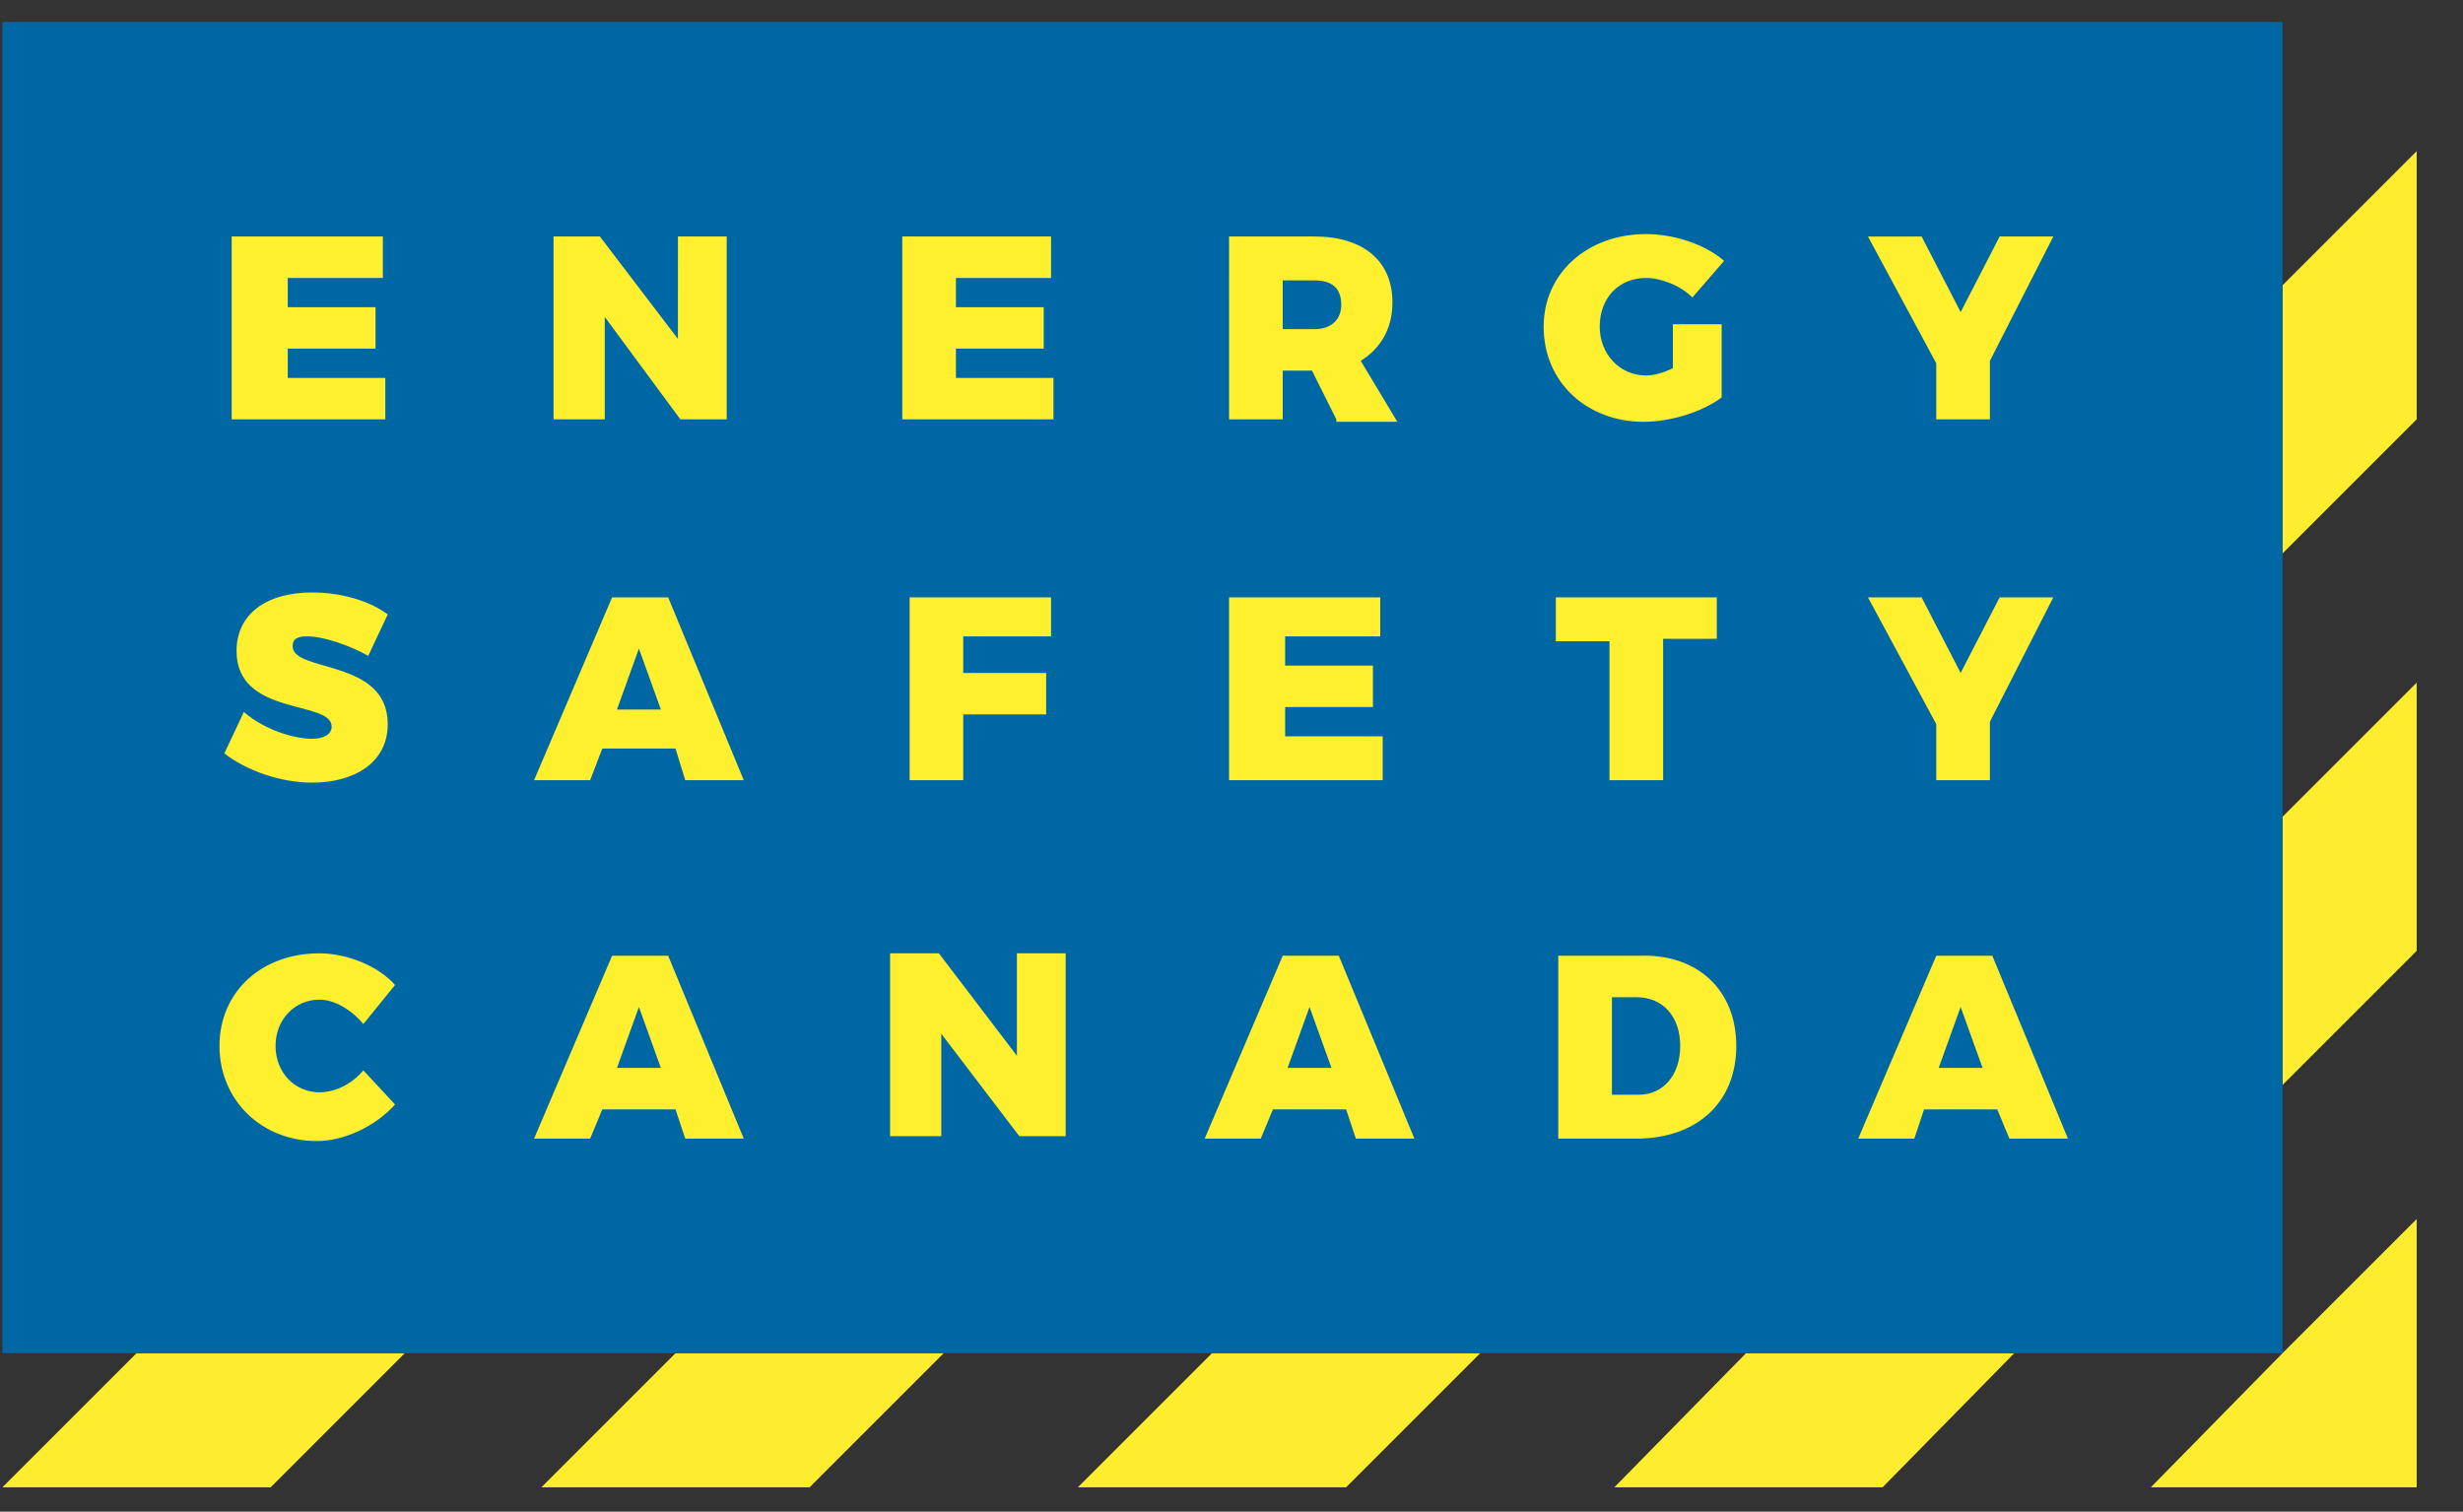
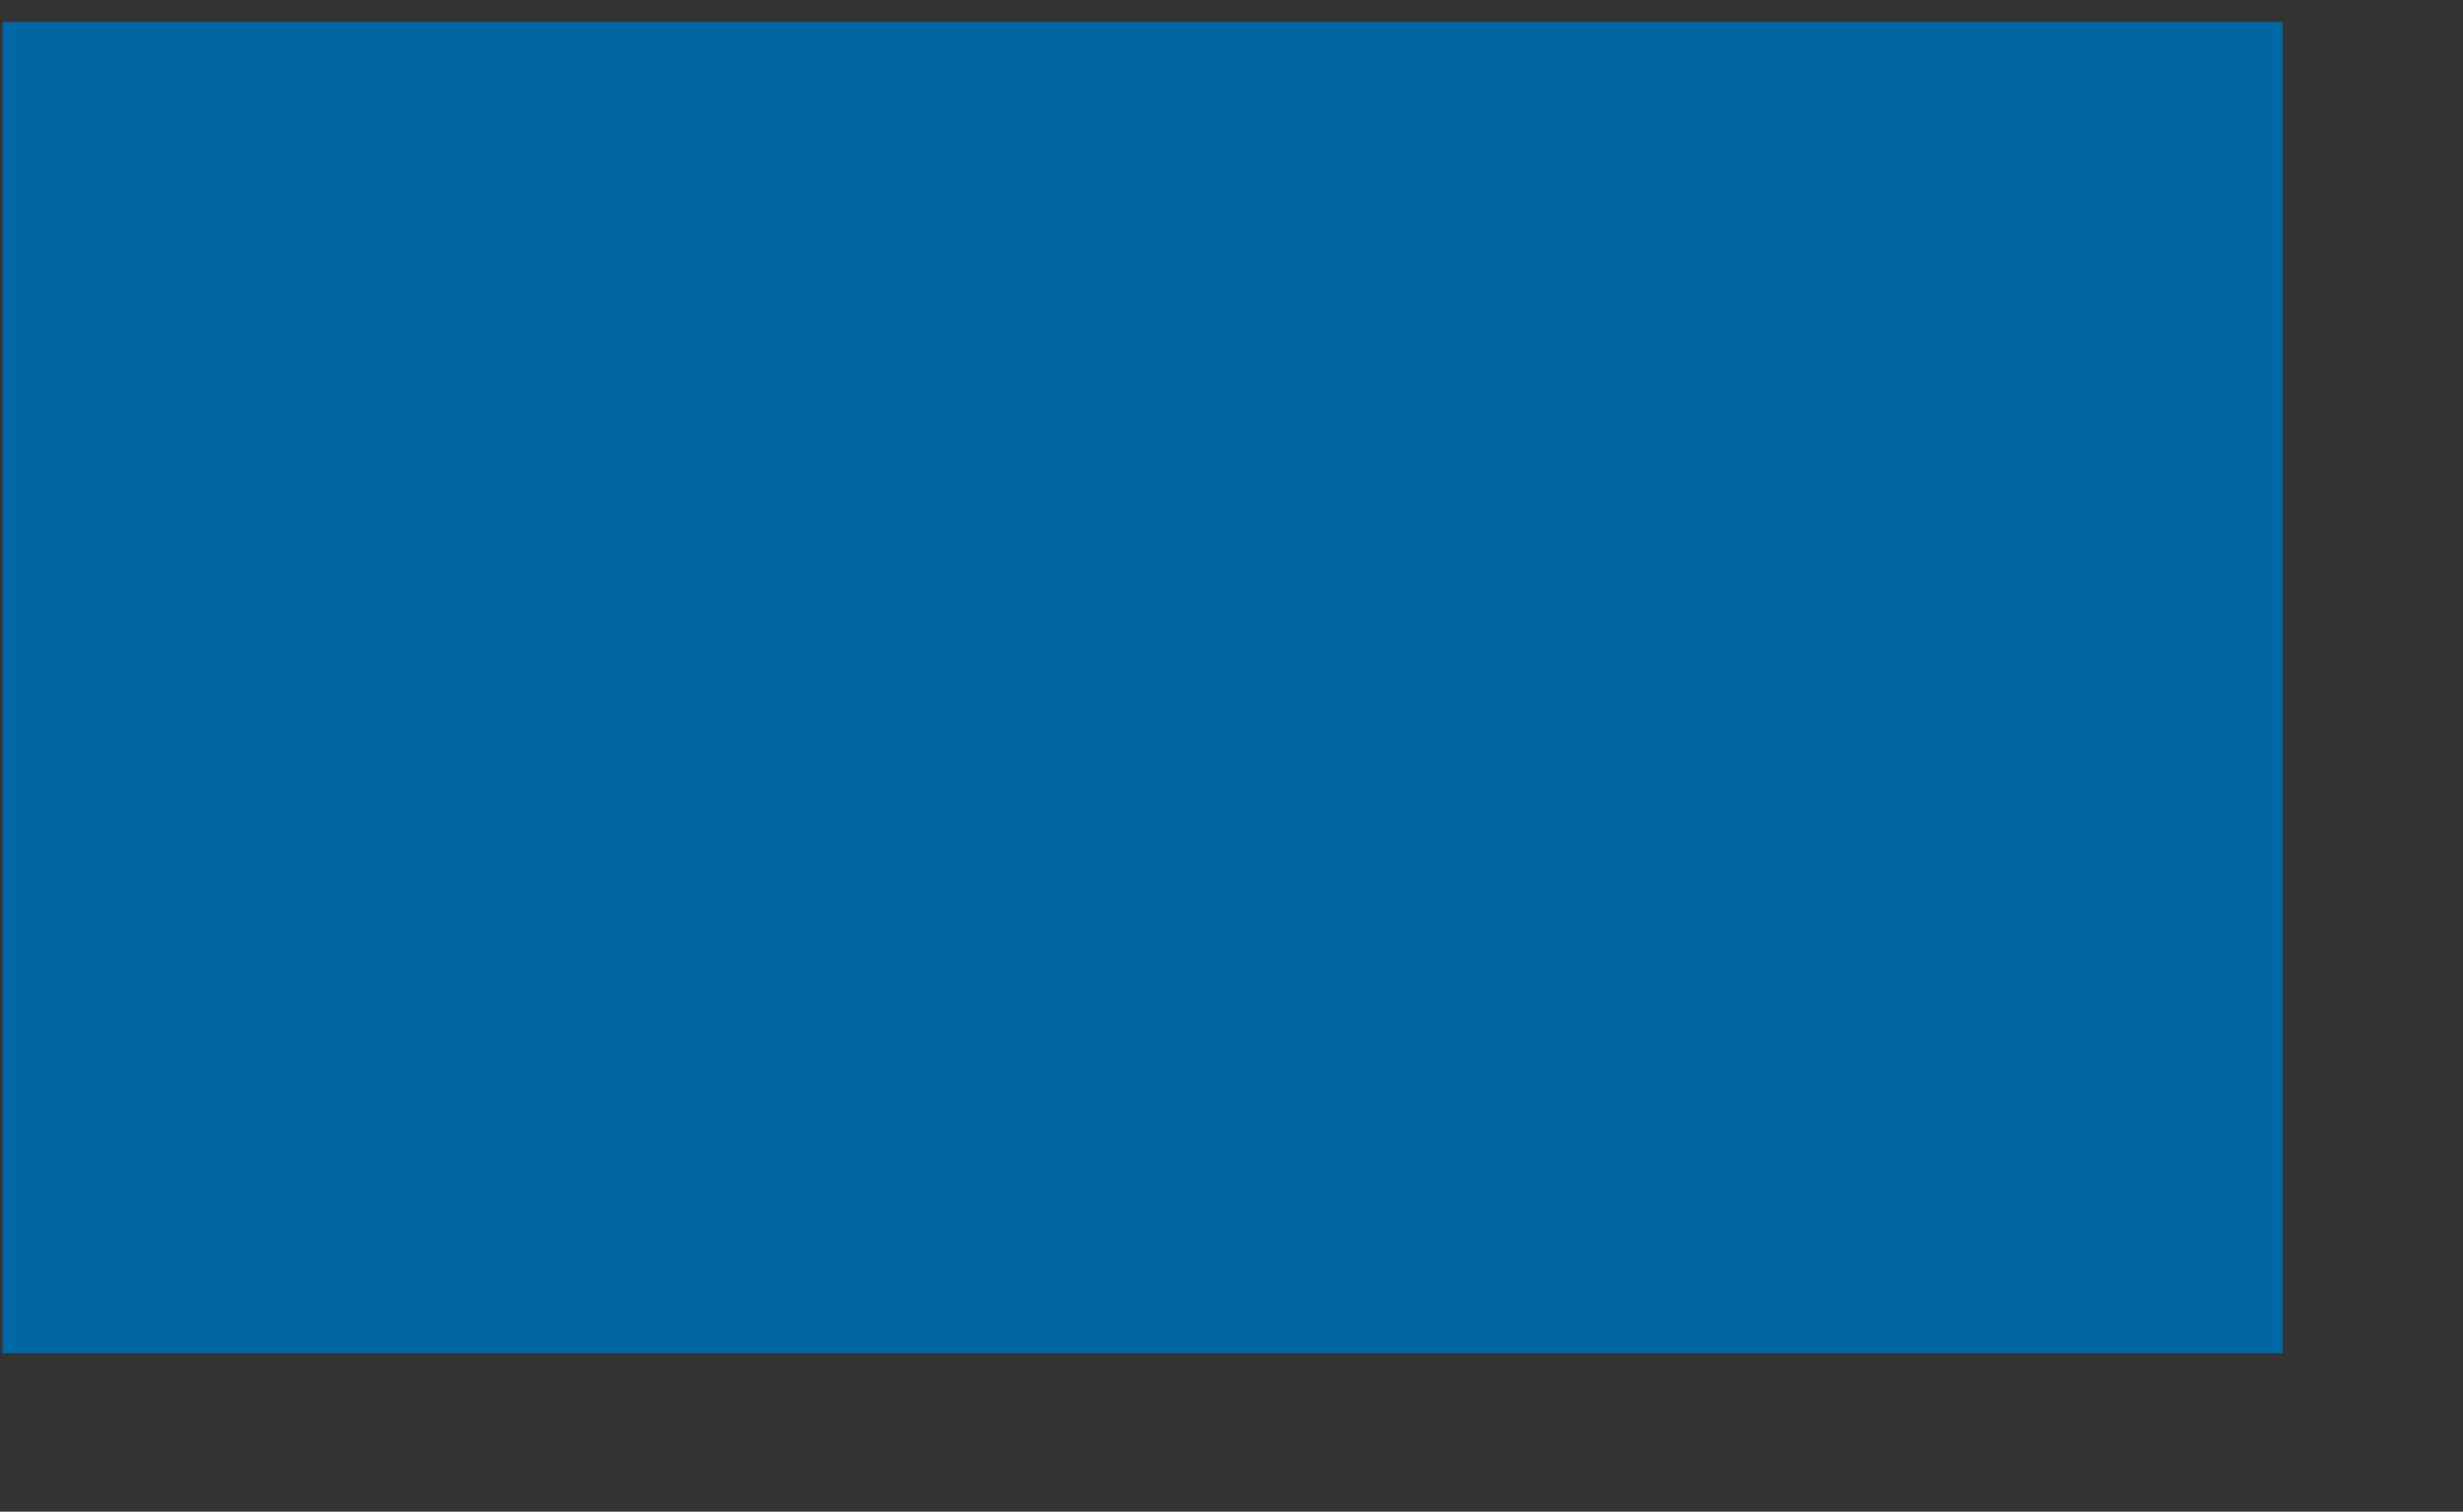
<svg xmlns="http://www.w3.org/2000/svg" id="Layer_1" viewBox="0 0 101 62">
  <rect x="0" y="0" width="101" height="62" fill="#333333" stroke="none" />
  <style>.st0{fill:#fded2e}.st1{fill:#0067a5}.st2{fill:#feef2f}</style>
-   <path class="st0" d="M99.1 39V28l-5.5 5.5v11zM66.2 61h11l5.4-5.5h-11zm27.4-5.5L88.2 61h10.9V50l-5.5 5.5zM22.2 61h11l5.5-5.5h-11zM.1 61h11l5.5-5.5h-11zm99-43.8v-11l-5.5 5.5v11zM44.2 61h11l5.5-5.5h-11z" />
  <path class="st1" d="M.1.9h93.5v54.6H.1z" />
-   <path class="st2" d="M81.9 45.5h-3l-.4 1.2h-2.3l3.2-7.5h2.3l3.1 7.5h-2.4l-.5-1.2zm-.6-1.7l-.9-2.5-.9 2.5h1.8zm-10.1-.9c0 2.3-1.6 3.8-4.1 3.8h-3.2v-7.5h3.3c2.4-.1 4 1.4 4 3.7zm-2.3 0c0-1.2-.7-2-1.8-2h-1v4h1.1c1 0 1.7-.8 1.7-2zm-13.7 2.6h-3l-.5 1.2h-2.3l3.2-7.5h2.3l3.1 7.5h-2.4l-.4-1.2zm-.6-1.7l-.9-2.5-.9 2.5h1.8zm-16.1-4.7l3.2 4.2v-4.2h2v7.5h-1.9l-3.2-4.2v4.2h-2.1v-7.5h2zm-10.8 6.4h-3l-.5 1.2h-2.3l3.2-7.5h2.3l3.1 7.5h-2.4l-.4-1.2zm-.6-1.7l-.9-2.5-.9 2.5h1.8zm54.5-14.2V32h-2.2v-2.3l-2.8-5.2h2.2l1.6 3.1 1.6-3.1h2.2l-2.6 5.1zm-11.2-5.2v1.8h-2.2V32H66v-5.7h-2.2v-1.8h6.6zm-13.8 0v1.7h-3.9v1.2h3.6V29h-3.6v1.2h4V32h-6.3v-7.5h6.2zm-13.5 0v1.7h-3.6v1.5h3.4v1.7h-3.4V32h-2.2v-7.5h5.8zm-15.4 6.3h-3l-.5 1.3h-2.3l3.2-7.5h2.3l3.1 7.5h-2.4l-.4-1.3zm-.6-1.6l-.9-2.5-.9 2.5h1.8zm54.5-14.3v2.4h-2.2v-2.3l-2.8-5.2h2.2l1.6 3.1L82 9.7h2.2l-2.6 5.1zm-12.9-1.5h1.9v3c-.8.6-2.1 1-3.2 1-2.3 0-4.1-1.6-4.1-3.9 0-2.2 1.8-3.8 4.2-3.8 1.1 0 2.4.4 3.2 1.1l-1.3 1.5c-.5-.5-1.3-.8-1.9-.8-1.1 0-1.9.8-1.9 2 0 1.1.8 2 1.9 2 .3 0 .7-.1 1.1-.3v-1.8zm-13.9 3.9l-1-2h-1.2v2h-2.2V9.7h3.5c2 0 3.2 1 3.2 2.7 0 1.1-.5 1.9-1.3 2.4l1.5 2.5h-2.5zm-2.2-3.7h1.3c.7 0 1.1-.4 1.1-1 0-.7-.4-1-1.1-1h-1.3v2zm-9.5-3.8v1.7h-3.9v1.2h3.6v1.7h-3.6v1.2h4v1.7H37V9.7h6.1zm-18.5 0l3.2 4.2V9.7h2v7.5h-1.9L24.8 13v4.2h-2.1V9.7h1.9zm-8.9 0v1.7h-3.9v1.2h3.6v1.7h-3.6v1.2h4v1.7H9.5V9.7h6.2zm-3.1 16.4c-.4 0-.6.1-.6.4 0 1.1 3.9.5 3.9 3.2 0 1.6-1.4 2.4-3.1 2.4-1.3 0-2.7-.5-3.6-1.2l.8-1.7c.8.7 2 1.1 2.8 1.1.5 0 .8-.2.8-.5 0-1.1-3.9-.4-3.9-3.1 0-1.5 1.2-2.4 3.1-2.4 1.1 0 2.3.3 3.1.9l-.8 1.7c-.7-.4-1.8-.8-2.5-.8zm.5 14.9c-1 0-1.8.8-1.8 1.9 0 1.1.8 1.9 1.8 1.9.6 0 1.3-.3 1.8-.9l1.3 1.4c-.8.9-2.1 1.5-3.2 1.5-2.3 0-4-1.7-4-3.9s1.7-3.8 4.1-3.8c1.1 0 2.4.5 3.1 1.3L14.9 42c-.5-.6-1.2-1-1.8-1z" />
</svg>